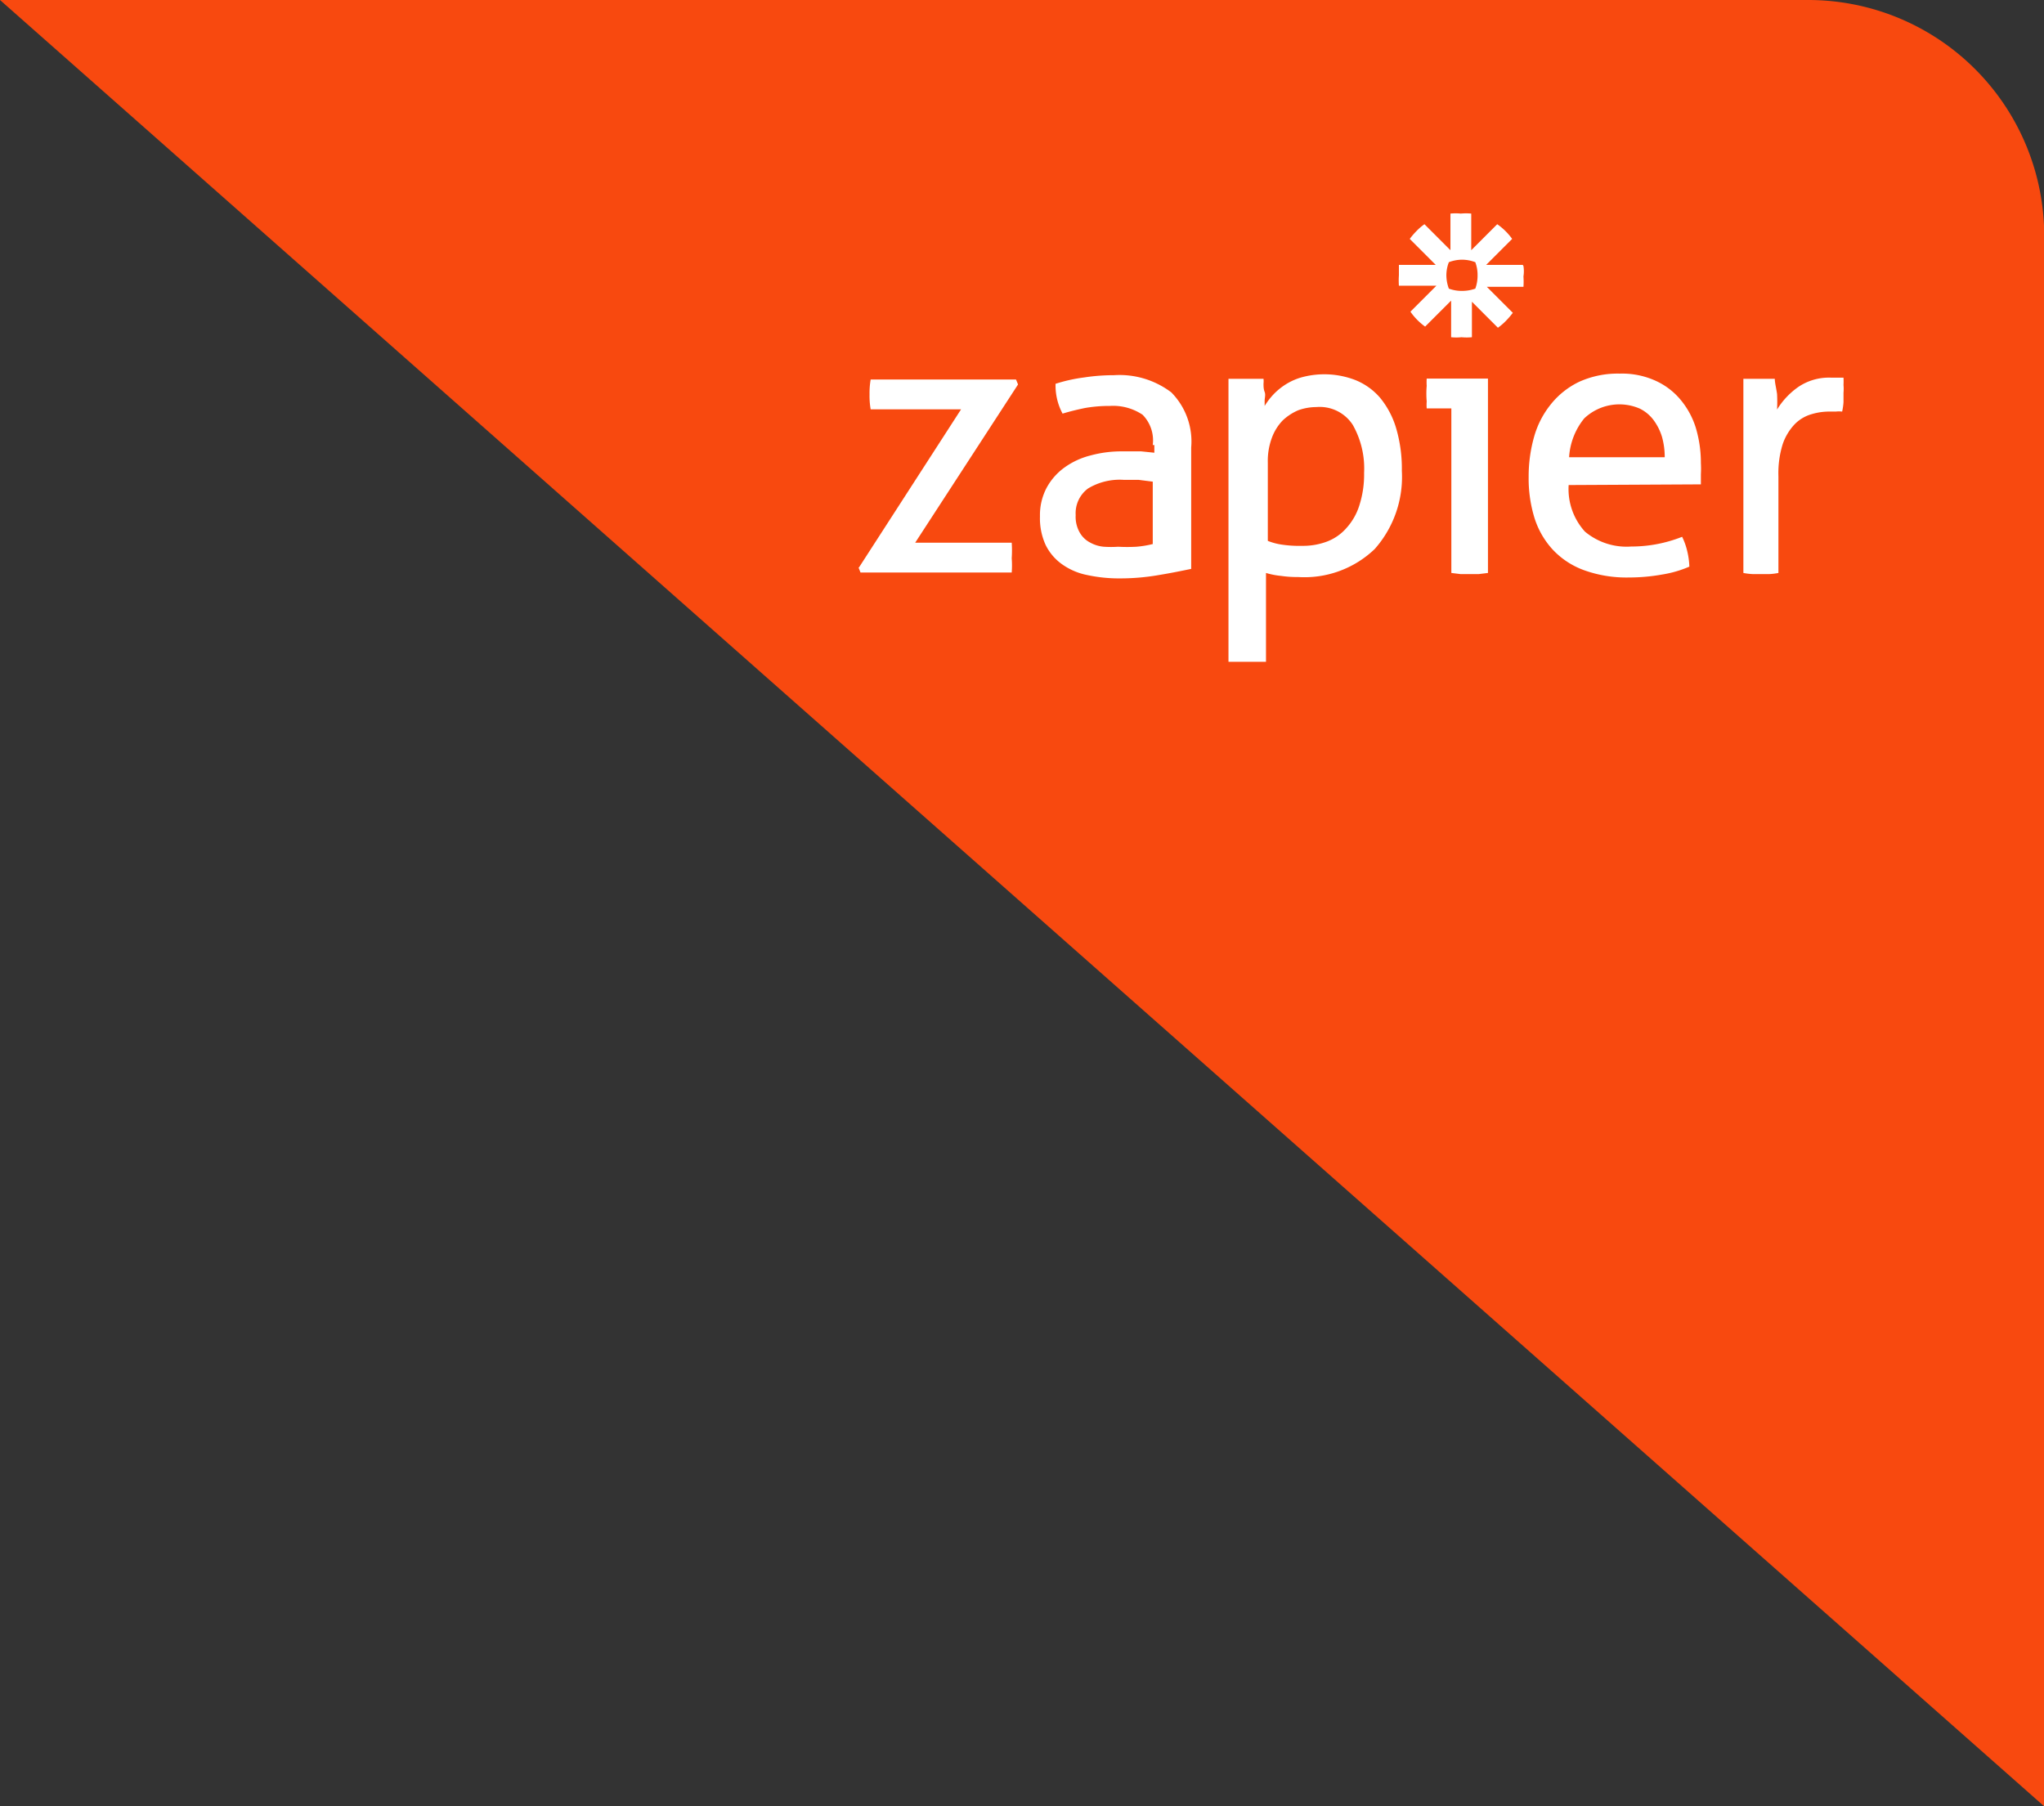
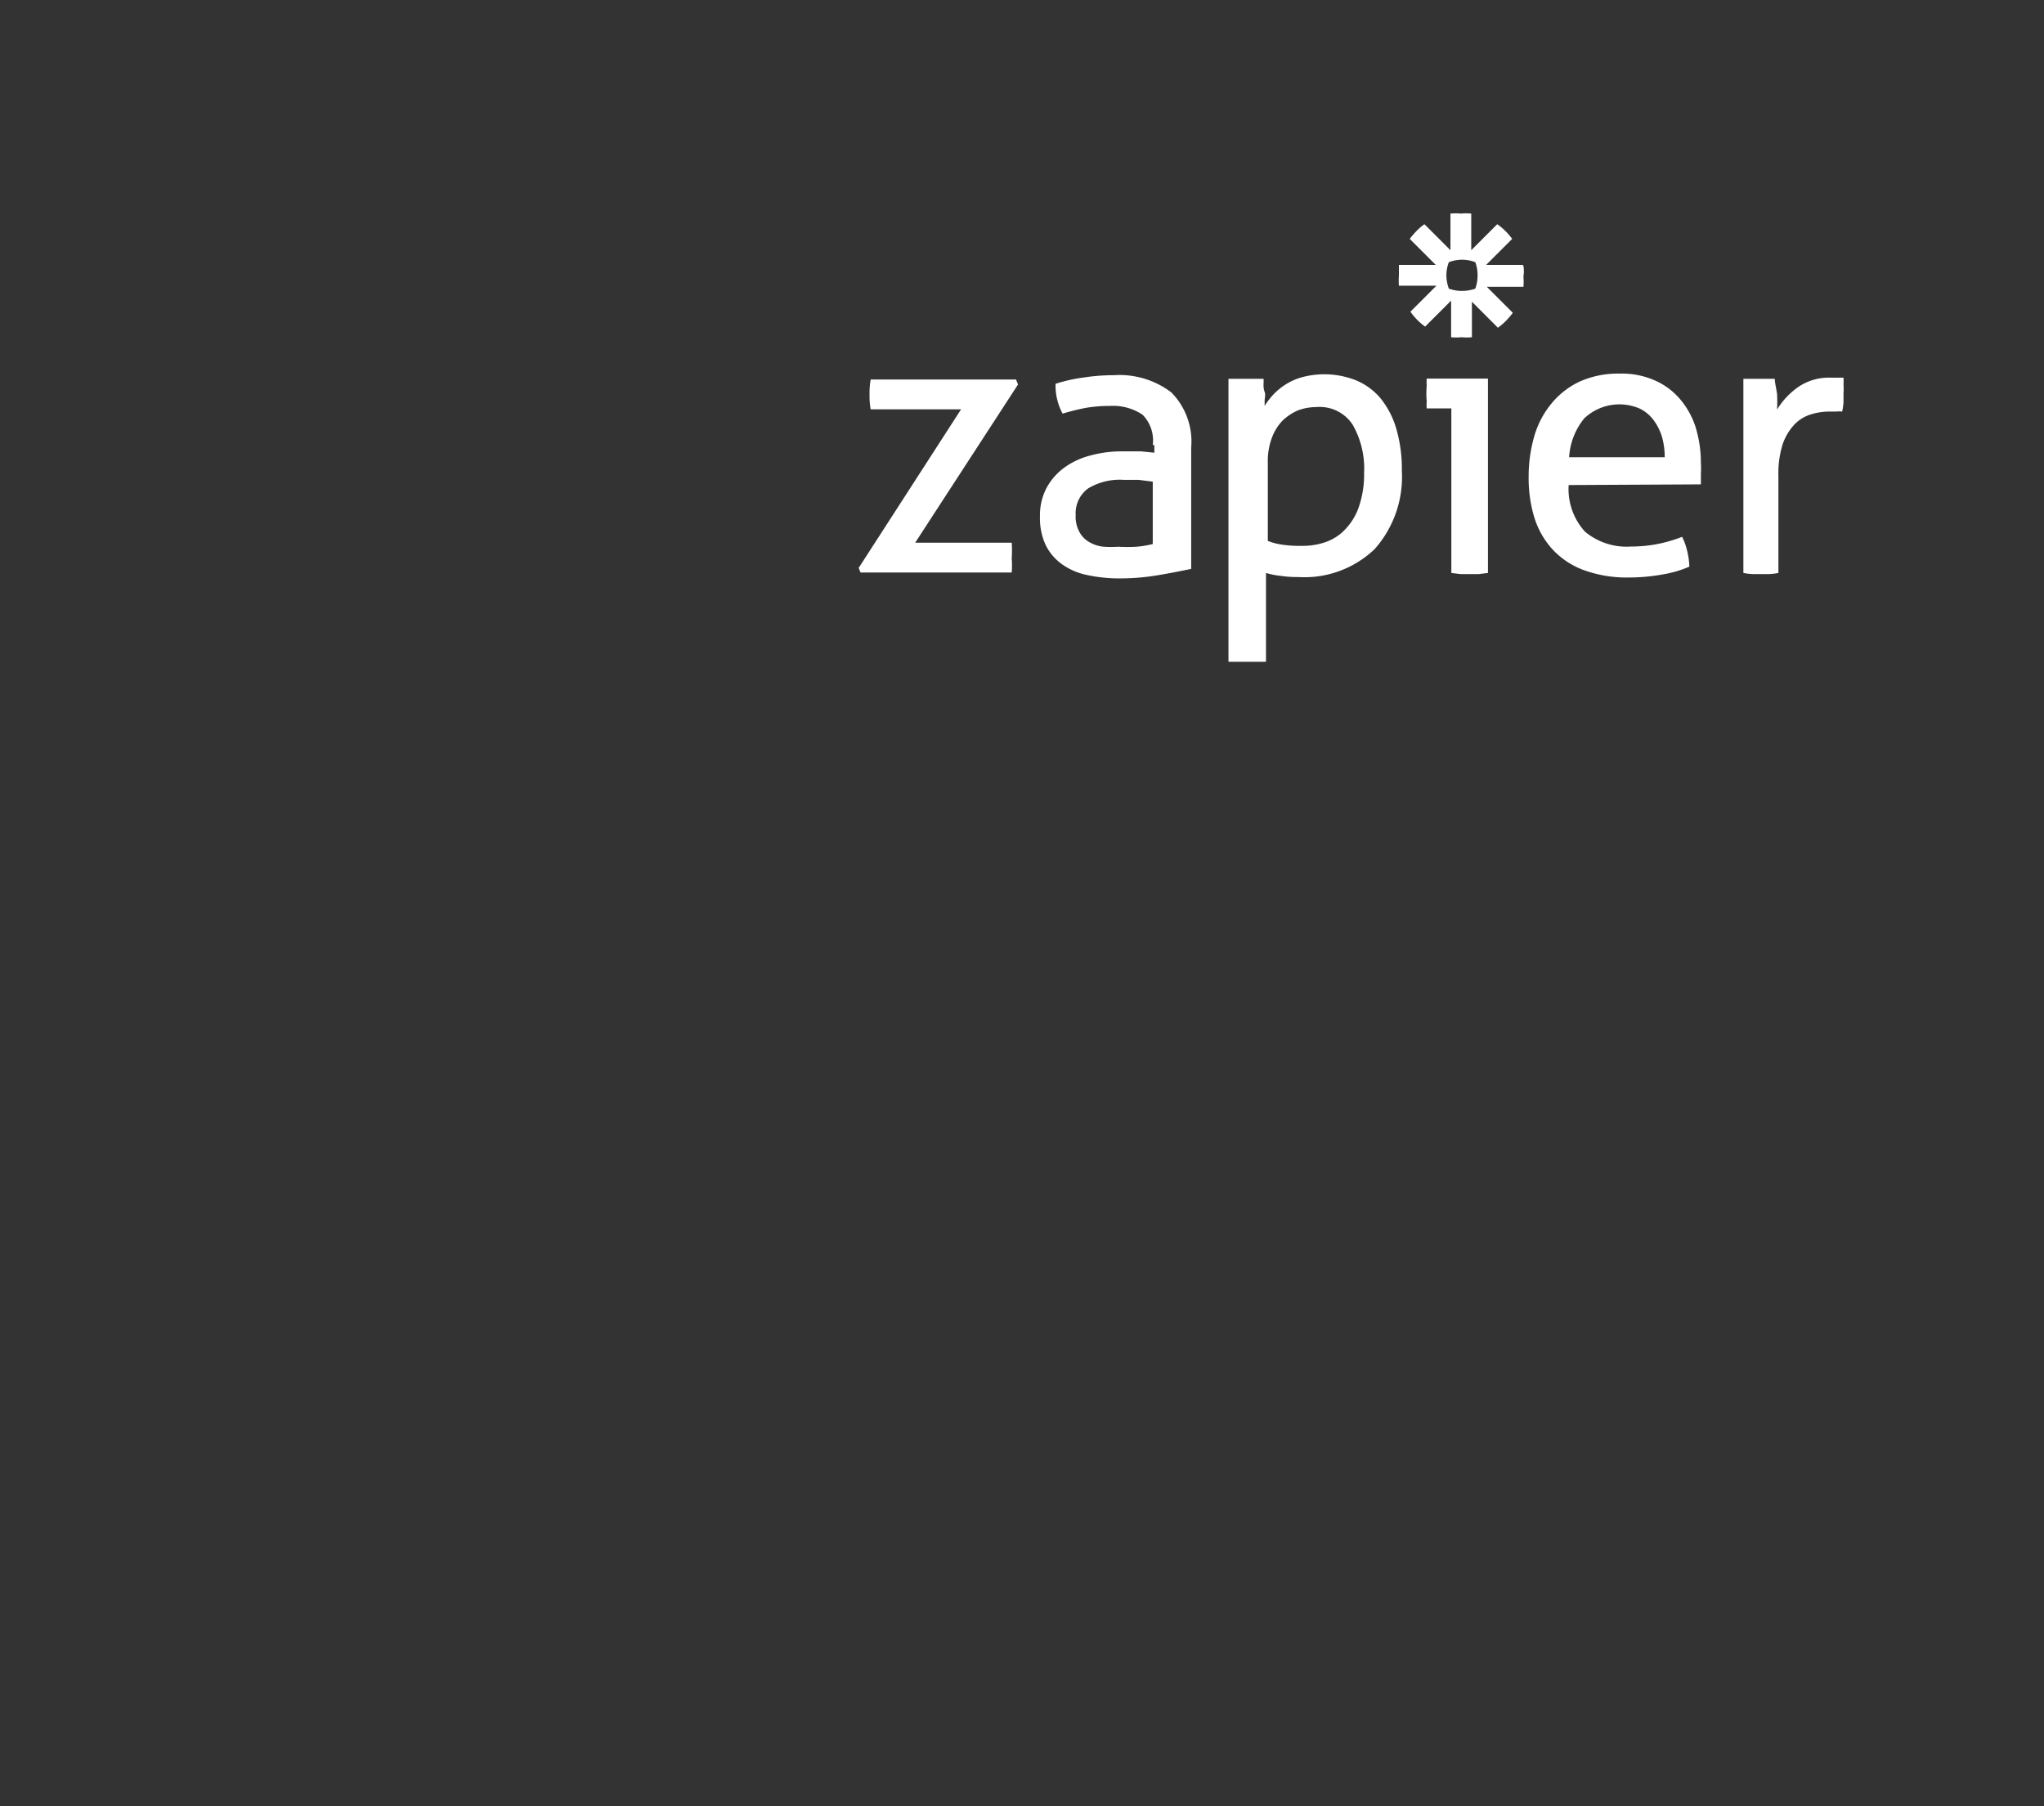
<svg xmlns="http://www.w3.org/2000/svg" id="Layer_1" data-name="Layer 1" viewBox="0 0 90.43 79.92">
  <rect x="0" y="0" width="90.43" height="79.92" fill="#333333" stroke="none" />
  <defs>
    <style>.cls-1{fill:#f8490f;fill-rule:evenodd;}.cls-2{fill:#fff;}</style>
  </defs>
-   <path class="cls-1" d="M132.45,161.65h80a10.44,10.44,0,0,1,10.44,10.44v69.48" transform="translate(-132.45 -161.65)" />
  <path class="cls-2" d="M196.66,179.72h-1.09a2,2,0,0,1,0-.31,4,4,0,0,1,0-.69,2.4,2.4,0,0,1,0-.32h2.71V187l-.41.05h-.8l-.41-.05v-7.26Zm9.44,2.16a3.32,3.32,0,0,0-.12-.9,2.45,2.45,0,0,0-.37-.74,1.7,1.7,0,0,0-.61-.51,2.26,2.26,0,0,0-2.46.43,3,3,0,0,0-.67,1.72Zm-4.25,1.23a2.8,2.8,0,0,0,.72,2.06,2.87,2.87,0,0,0,2.05.66,6.08,6.08,0,0,0,2.25-.43,2.89,2.89,0,0,1,.22.61,3.38,3.38,0,0,1,.1.71,5,5,0,0,1-1.21.35,8.29,8.29,0,0,1-1.47.13,5.53,5.53,0,0,1-2-.33,3.56,3.56,0,0,1-1.38-.92,3.71,3.71,0,0,1-.8-1.41,5.94,5.94,0,0,1-.25-1.78,6.43,6.43,0,0,1,.24-1.78,4,4,0,0,1,.74-1.44,3.58,3.58,0,0,1,1.26-1,4.14,4.14,0,0,1,1.79-.36,3.58,3.58,0,0,1,1.55.3,3.09,3.09,0,0,1,1.11.82,3.6,3.6,0,0,1,.7,1.26,5.39,5.39,0,0,1,.23,1.58,4.18,4.18,0,0,1,0,.49l0,.45Zm7.71-4.7.35,0h.72l.34,0c0,.17.06.39.1.67a6.51,6.51,0,0,1,0,.69,3.36,3.36,0,0,1,.94-1,2.41,2.41,0,0,1,1.47-.41h.28l.25,0a3.11,3.11,0,0,1,0,.32,2,2,0,0,1,0,.35c0,.13,0,.28,0,.41a2.83,2.83,0,0,1-.06.42,1.2,1.2,0,0,0-.28,0h-.23a2.71,2.71,0,0,0-.86.12,1.69,1.69,0,0,0-.74.45,2.42,2.42,0,0,0-.52.87,4.31,4.31,0,0,0-.19,1.42V187a2.7,2.7,0,0,1-.41.05H210a2.84,2.84,0,0,1-.42-.05l0-8.59Zm-11.74-4.58a1.66,1.66,0,0,1-.1.59,1.7,1.7,0,0,1-.59.1h0a1.61,1.61,0,0,1-.58-.1,1.71,1.71,0,0,1-.11-.59h0a1.62,1.62,0,0,1,.11-.58,1.66,1.66,0,0,1,.58-.11h0a1.67,1.67,0,0,1,.59.11,1.61,1.61,0,0,1,.1.58Zm2-.46h-1.62l1.15-1.15a2.72,2.72,0,0,0-.66-.65l-1.15,1.15V171.1a2.38,2.38,0,0,0-.46,0h0a2.32,2.32,0,0,0-.46,0v1.62l-1.15-1.15a2.42,2.42,0,0,0-.35.3h0a3.27,3.27,0,0,0-.3.35l1.15,1.15h-1.63s0,.31,0,.46h0a3.33,3.33,0,0,0,0,.46H196l-1.15,1.15a2.72,2.72,0,0,0,.65.66l1.15-1.15v1.62a2.32,2.32,0,0,0,.46,0h0a2.38,2.38,0,0,0,.46,0V175l1.15,1.15a2.52,2.52,0,0,0,.35-.3h0a3.65,3.65,0,0,0,.31-.36l-1.15-1.15h1.62a3.28,3.28,0,0,0,0-.46h0a1.44,1.44,0,0,0,0-.46Zm-29.37,13.39,4.52-7h-4a3.41,3.41,0,0,1-.05-.66,3.53,3.53,0,0,1,.05-.66h6.43l.09.22-4.55,7h4.27a5.09,5.09,0,0,1,0,.69,4.13,4.13,0,0,1,0,.63h-6.69l-.09-.23Zm13-3.8-.63-.08-.66,0a2.71,2.71,0,0,0-1.57.38,1.36,1.36,0,0,0-.55,1.18,1.4,1.4,0,0,0,.19.79,1.12,1.12,0,0,0,.46.43,1.5,1.5,0,0,0,.6.18,4.74,4.74,0,0,0,.63,0,7.39,7.39,0,0,0,.8,0,4.44,4.44,0,0,0,.73-.12V183Zm0-1.62A1.62,1.62,0,0,0,183,180a2.34,2.34,0,0,0-1.45-.39,6.24,6.24,0,0,0-1.09.09c-.34.07-.67.15-1,.25a2.63,2.63,0,0,1-.31-1.32,7.11,7.11,0,0,1,1.26-.28,8.66,8.66,0,0,1,1.32-.1,3.79,3.79,0,0,1,2.54.76,3.09,3.09,0,0,1,.88,2.44v5.37c-.39.08-.87.18-1.42.27a9.88,9.88,0,0,1-1.71.15,6.67,6.67,0,0,1-1.48-.15,2.88,2.88,0,0,1-1.11-.48,2.28,2.28,0,0,1-.72-.85,2.83,2.83,0,0,1-.25-1.26,2.58,2.58,0,0,1,.29-1.26,2.68,2.68,0,0,1,.8-.91,3.37,3.37,0,0,1,1.15-.53,5.2,5.2,0,0,1,1.37-.18l.87,0,.58.06,0-.34Zm5.09,4.24a2.7,2.7,0,0,0,.65.17,5.21,5.21,0,0,0,.87.05,3,3,0,0,0,1.1-.19,2.16,2.16,0,0,0,.86-.6,2.67,2.67,0,0,0,.57-1,4.46,4.46,0,0,0,.21-1.44,3.91,3.91,0,0,0-.5-2.12,1.74,1.74,0,0,0-1.61-.79,2.4,2.4,0,0,0-.8.14,2.34,2.34,0,0,0-.69.45,2.2,2.2,0,0,0-.48.77,2.93,2.93,0,0,0-.18,1.09v3.48ZM187,178.41l.34,0H188l.35,0a.94.94,0,0,1,0,.21c0,.12,0,.24.05.37s0,.27,0,.39,0,.21,0,.23a3.14,3.14,0,0,1,.4-.52,2.83,2.83,0,0,1,.56-.45,2.68,2.68,0,0,1,.73-.31,3.82,3.82,0,0,1,2.31.13,2.84,2.84,0,0,1,1.1.78,3.83,3.83,0,0,1,.71,1.33,6.35,6.35,0,0,1,.26,1.91,4.81,4.81,0,0,1-1.2,3.46,4.49,4.49,0,0,1-3.39,1.24,4.73,4.73,0,0,1-.75-.05,3.46,3.46,0,0,1-.67-.13v3.93l-.42,0h-.83l-.41,0,0-12.52Z" transform="translate(-132.45 -161.65)" />
</svg>